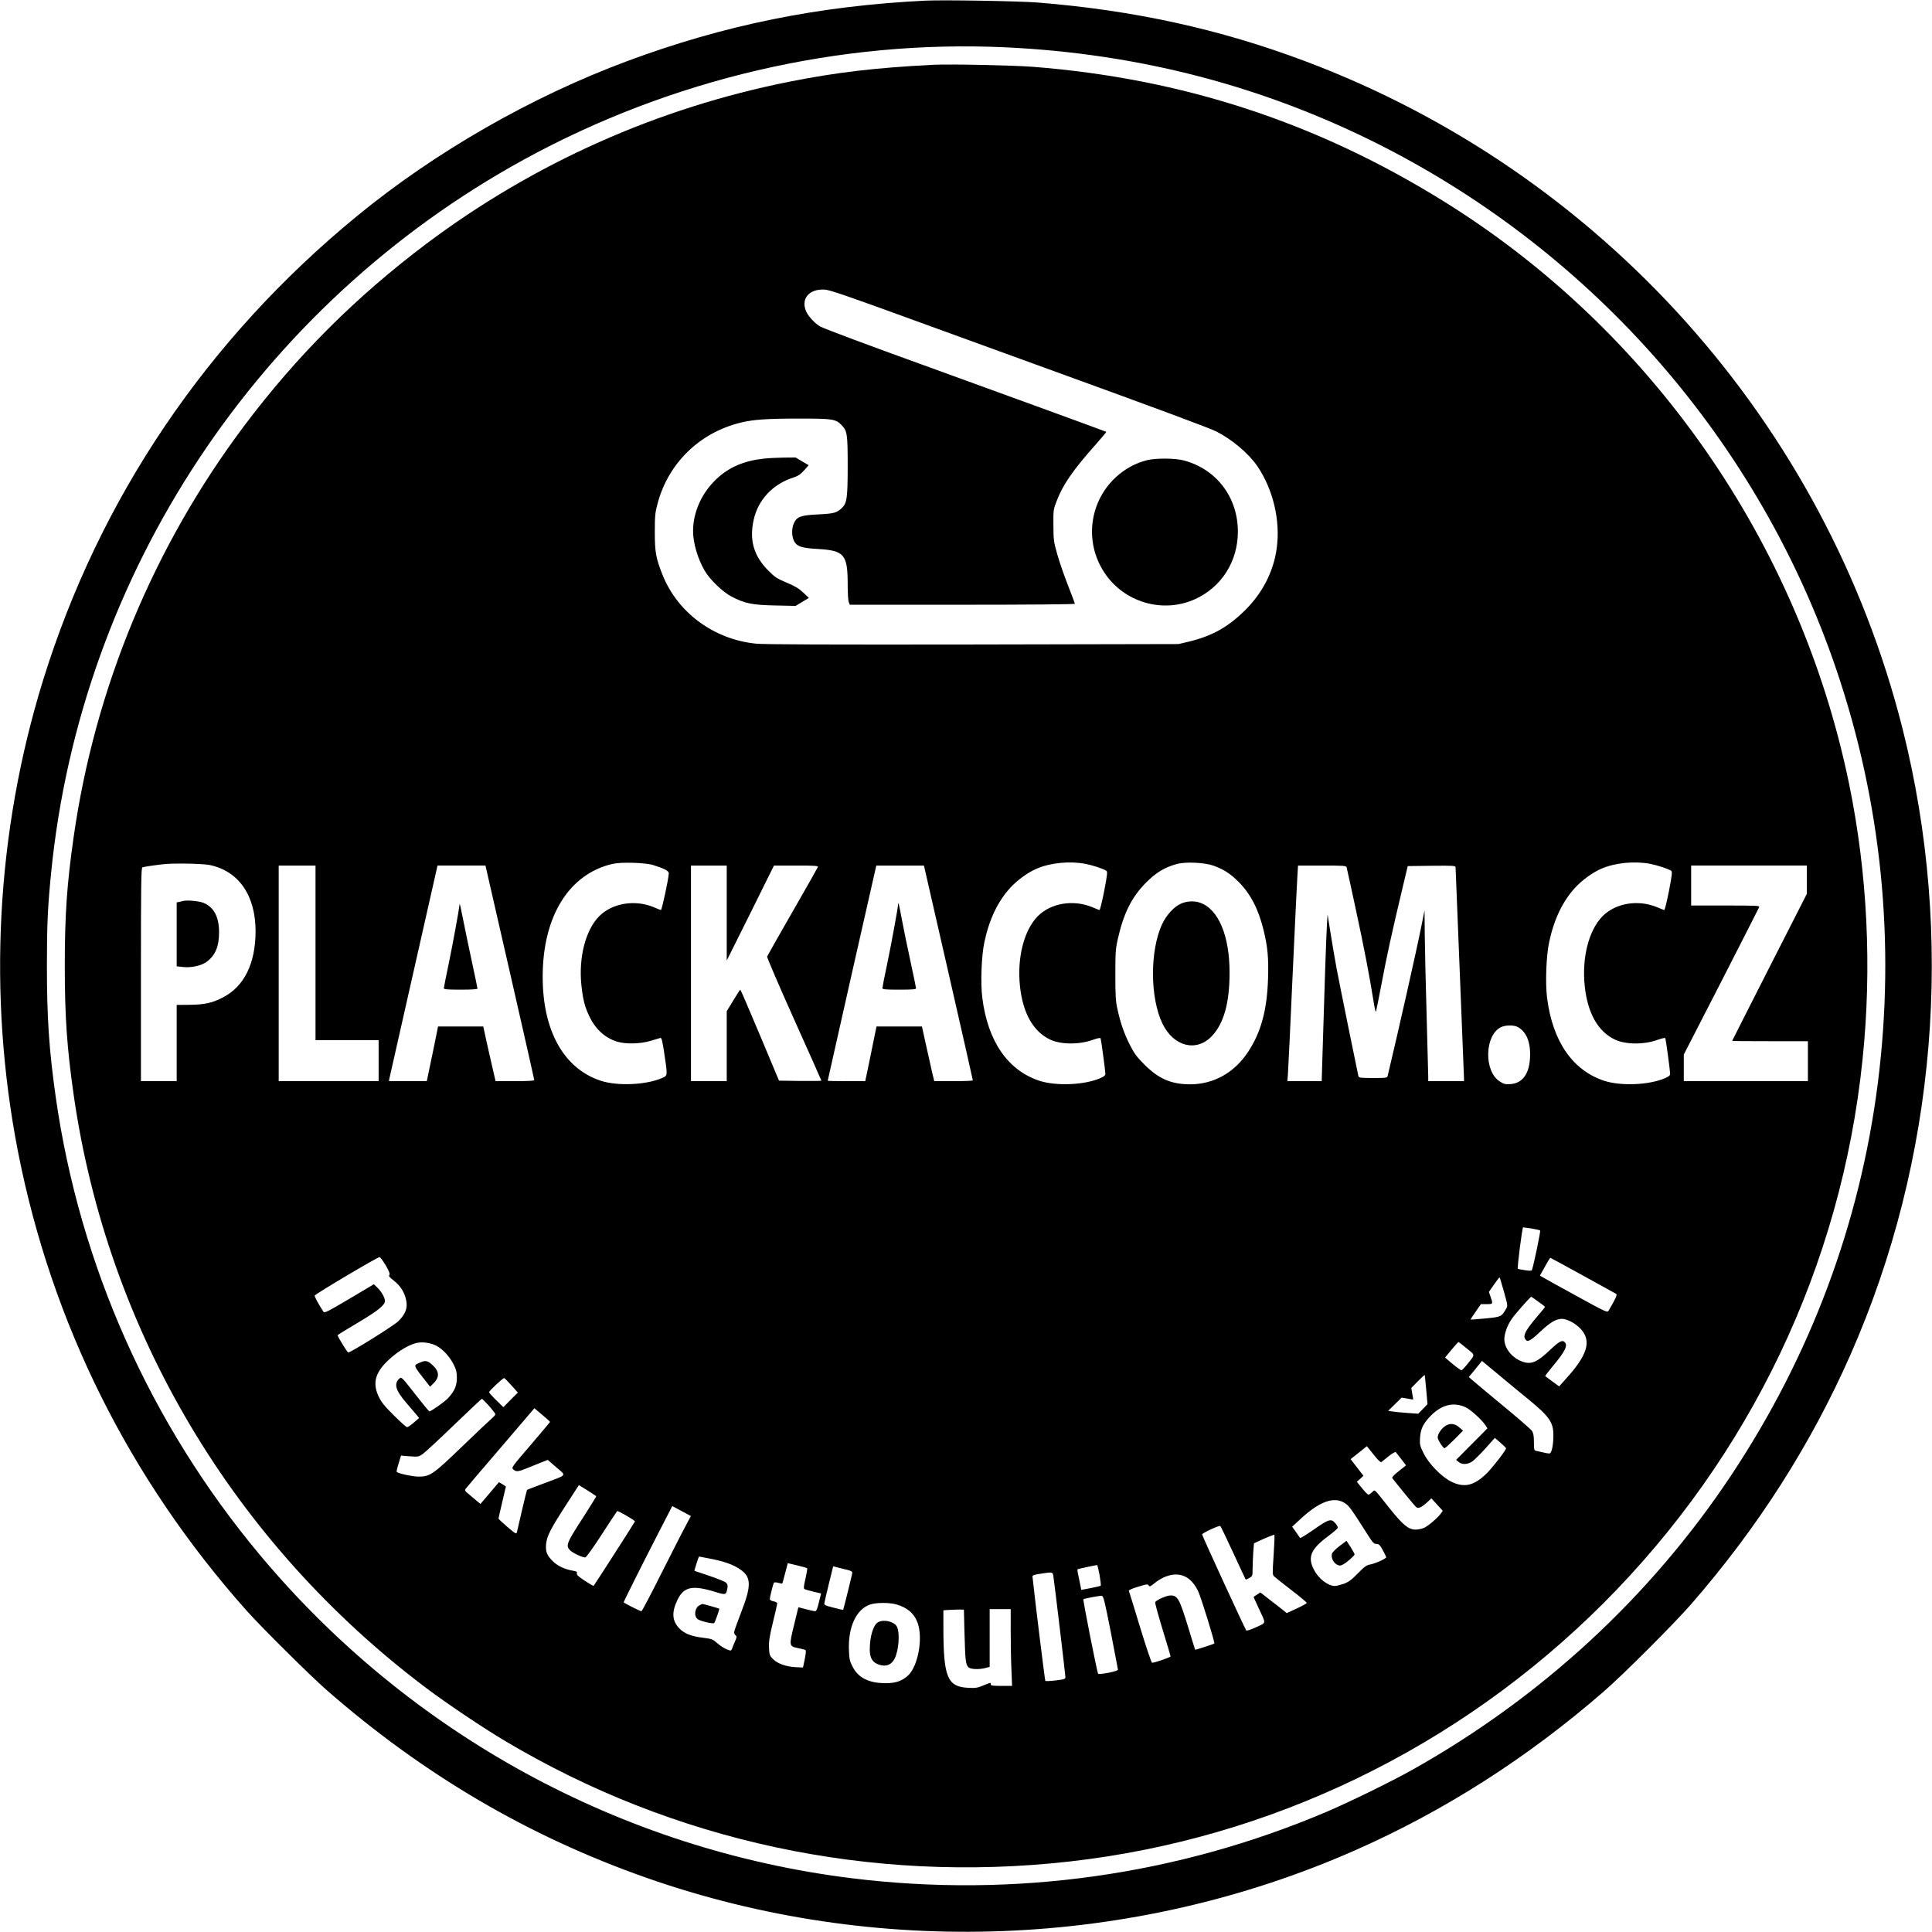
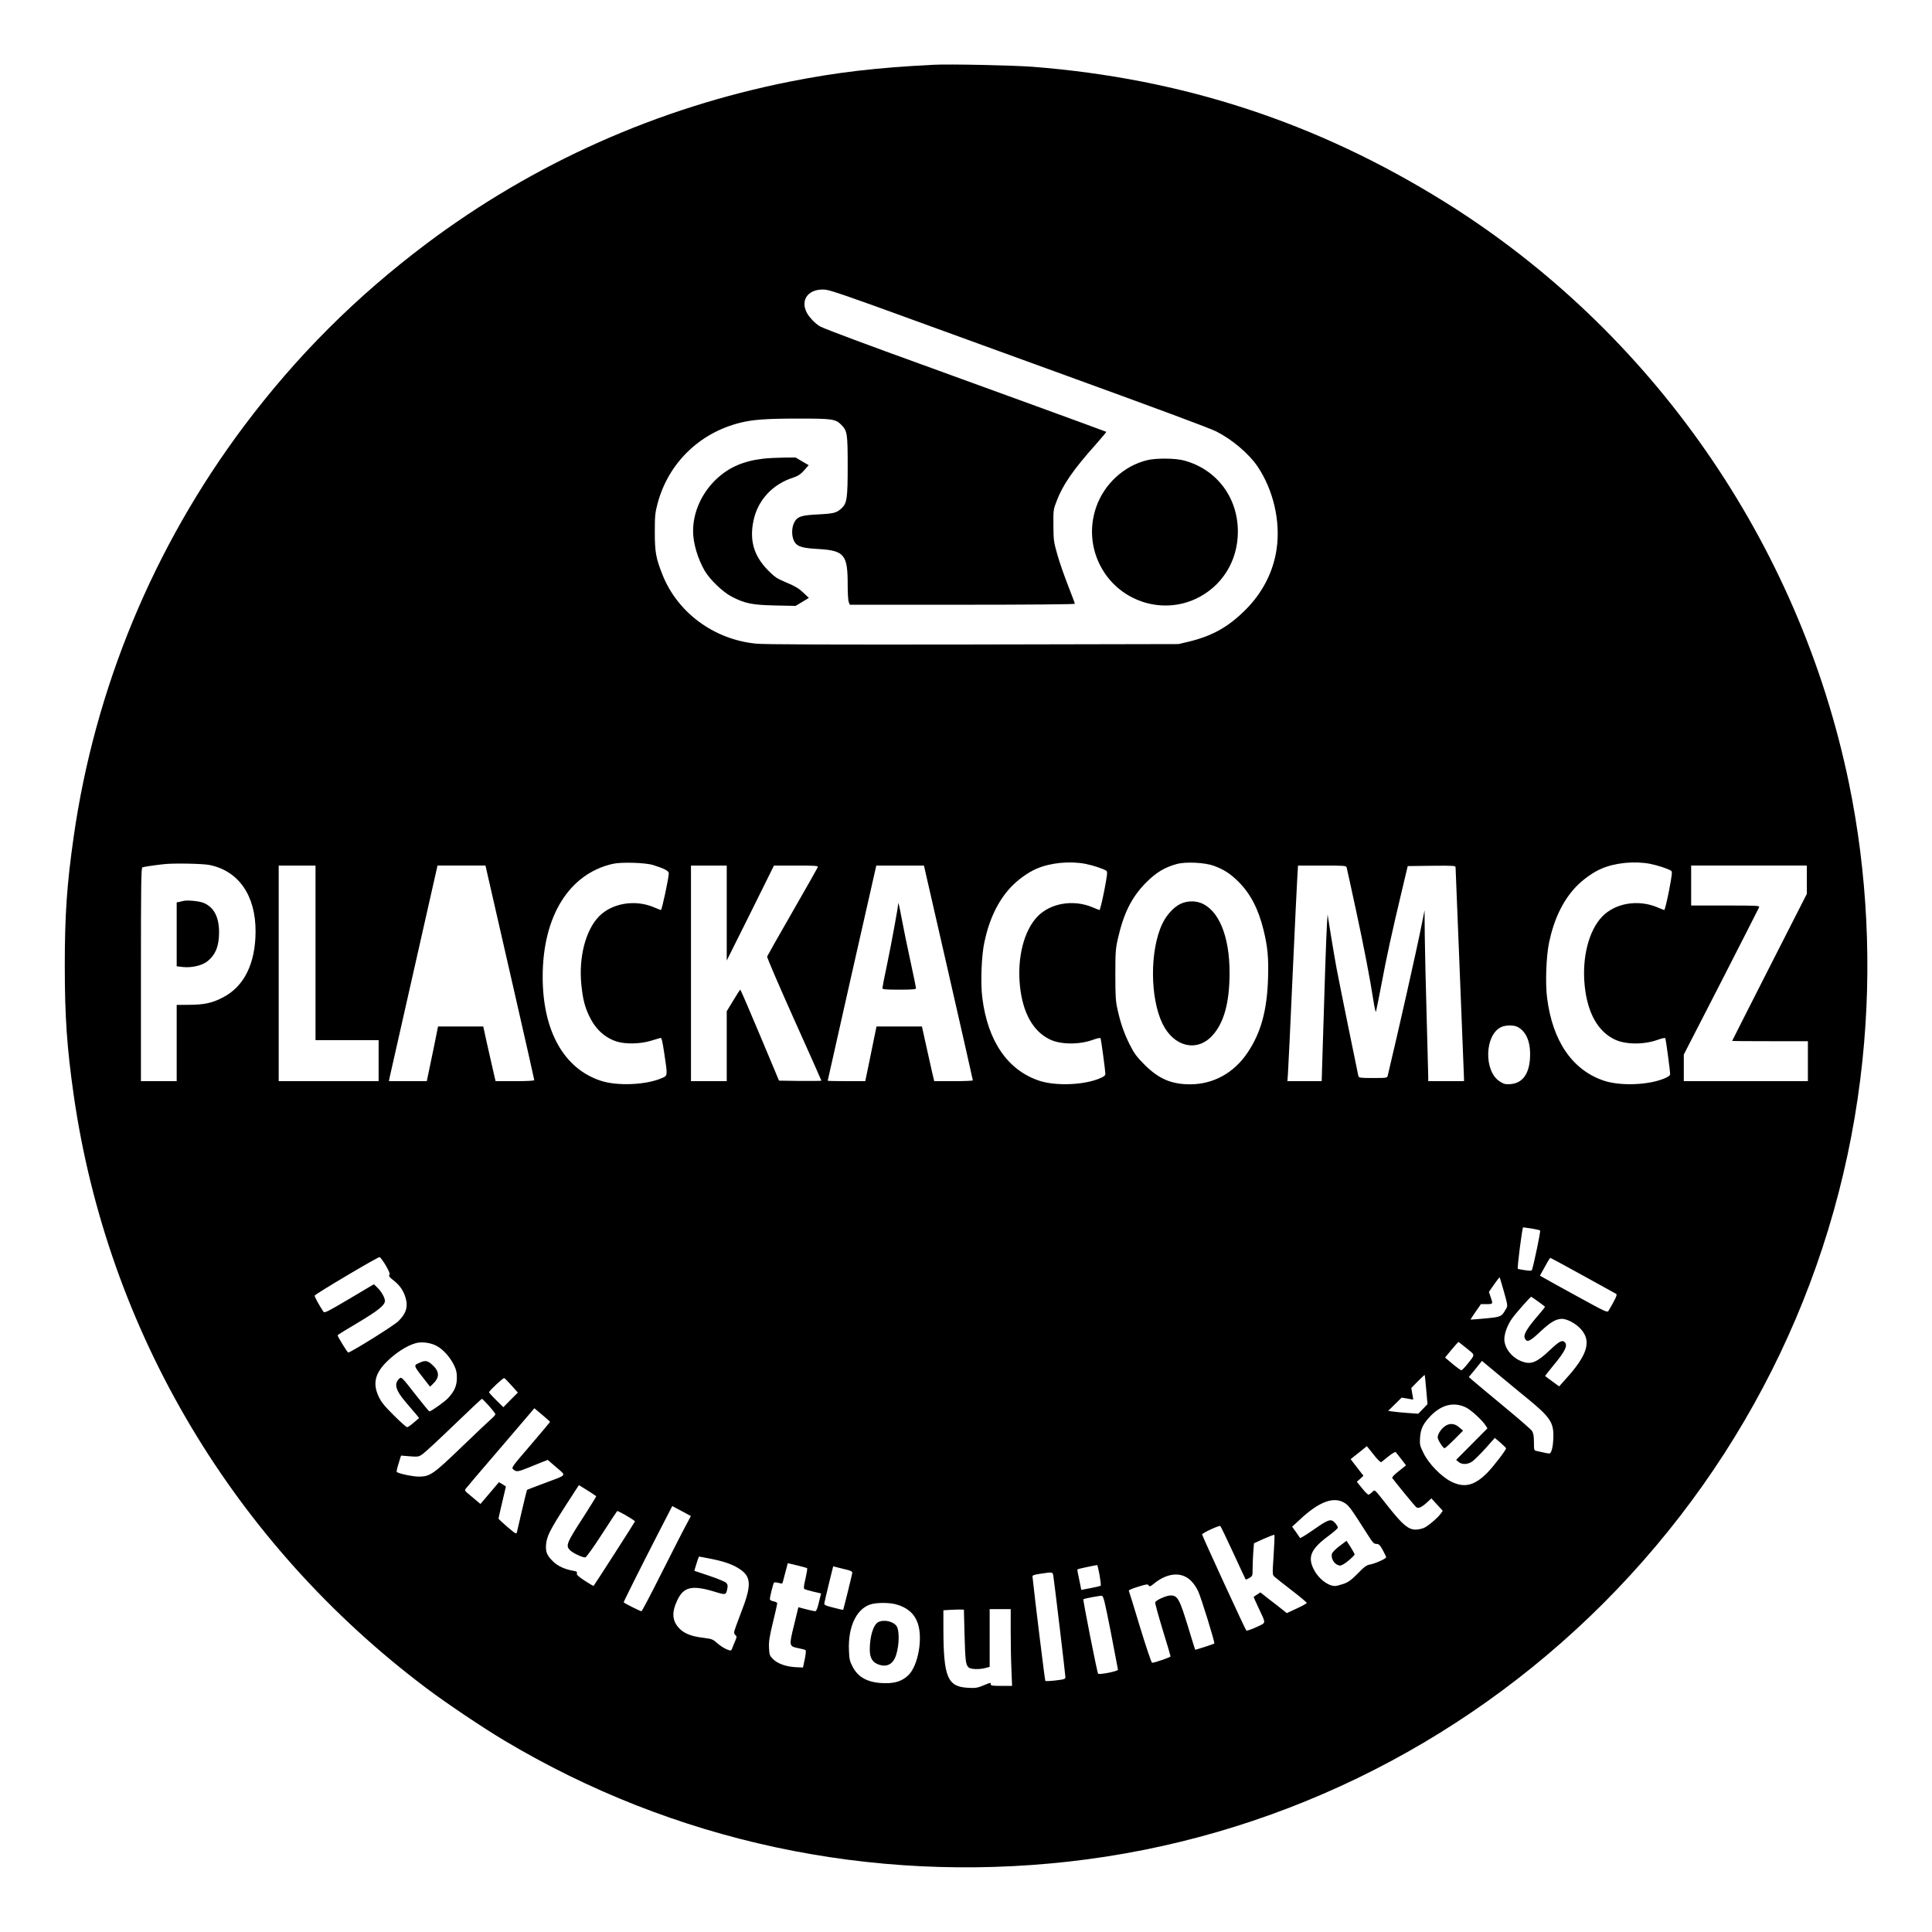
<svg xmlns="http://www.w3.org/2000/svg" version="1.0" width="1837pt" height="1837pt" viewBox="0 0 1837 1837" preserveAspectRatio="xMidYMid meet">
  <g transform="translate(0,1837) scale(0.1,-0.1)" fill="#000000" stroke="none">
-     <path d="M8800 18364 c-1018 -50 -1914 -232 -2836 -575 -910 -338 -1826 -863 -2569 -1473 -1427 -1170 -2450 -2684 -2986 -4416 -446 -1441 -528 -2994 -238 -4480 319 -1628 1058 -3112 2176 -4367 138 -155 606 -619 758 -752 921 -805 1921 -1392 3040 -1785 2183 -767 4626 -672 6740 261 850 375 1638 879 2362 1508 191 166 672 647 838 838 630 724 1133 1512 1508 2362 820 1858 996 3978 496 5960 -735 2909 -2865 5287 -5684 6345 -809 304 -1628 483 -2539 556 -181 14 -894 26 -1066 18z m760 -444 c1269 -59 2456 -369 3565 -930 2042 -1035 3602 -2828 4335 -4985 430 -1266 564 -2600 395 -3933 -170 -1337 -641 -2596 -1396 -3732 -766 -1152 -1803 -2110 -3034 -2800 -189 -106 -591 -303 -804 -394 -1424 -607 -2980 -825 -4521 -635 -2195 271 -4210 1373 -5633 3079 -1039 1245 -1709 2750 -1937 4348 -64 453 -84 753 -84 1252 0 393 8 558 40 880 282 2849 1974 5401 4496 6783 1400 767 3000 1140 4578 1067z" />
    <path d="M8875 17754 c-542 -27 -921 -72 -1360 -159 -1262 -250 -2438 -775 -3460 -1542 -671 -505 -1234 -1067 -1734 -1733 -861 -1148 -1419 -2493 -1621 -3910 -64 -449 -84 -740 -84 -1220 0 -492 21 -786 85 -1234 323 -2245 1522 -4260 3354 -5638 185 -140 538 -377 740 -497 1610 -962 3483 -1363 5372 -1151 1913 215 3703 1081 5078 2455 1396 1397 2262 3211 2464 5165 92 882 47 1783 -129 2635 -473 2286 -1878 4304 -3850 5529 -1209 752 -2487 1170 -3912 1281 -184 14 -794 27 -943 19z m-209 -2420 c417 -152 1081 -393 1474 -536 851 -309 1368 -501 1424 -530 151 -76 311 -212 393 -333 150 -223 219 -518 182 -781 -30 -217 -133 -419 -297 -583 -166 -165 -319 -250 -547 -304 l-90 -21 -1955 -4 c-1362 -2 -1988 0 -2062 8 -400 40 -744 294 -888 653 -63 159 -74 215 -74 407 0 158 3 184 27 275 103 382 398 670 787 766 122 30 252 39 556 39 320 0 348 -4 404 -60 56 -56 60 -85 60 -392 0 -303 -7 -353 -57 -400 -49 -45 -73 -51 -219 -59 -173 -8 -207 -21 -237 -87 -23 -54 -19 -134 9 -177 28 -43 76 -57 224 -65 249 -15 280 -53 280 -340 0 -76 4 -150 10 -164 l10 -26 1070 0 c633 0 1070 4 1070 9 0 5 -30 85 -66 177 -36 92 -82 224 -101 293 -34 119 -36 135 -37 276 -1 145 0 153 31 231 58 154 157 297 371 537 57 65 103 119 101 121 -5 4 -1194 437 -1754 640 -483 174 -919 337 -963 360 -45 23 -107 87 -132 135 -63 125 21 229 176 217 47 -4 228 -66 820 -282z m-2456 -5189 c106 -33 150 -56 149 -79 -1 -48 -66 -351 -75 -349 -5 1 -37 14 -70 28 -180 74 -395 37 -518 -88 -129 -132 -195 -391 -168 -653 14 -137 33 -210 77 -300 60 -124 150 -204 265 -239 83 -24 218 -21 315 8 44 13 86 26 94 28 12 3 19 -27 37 -146 33 -218 33 -212 -23 -236 -150 -65 -419 -77 -578 -26 -354 115 -556 476 -555 993 1 573 251 975 665 1070 81 19 310 12 385 -11z m4112 11 c70 -14 167 -46 197 -65 13 -8 10 -36 -20 -193 -20 -101 -40 -182 -45 -181 -5 1 -37 14 -70 28 -182 74 -394 38 -518 -88 -130 -134 -196 -393 -168 -662 27 -258 126 -434 288 -510 102 -48 278 -49 408 -1 46 16 69 20 71 13 6 -20 45 -310 45 -335 0 -18 -11 -27 -47 -43 -150 -66 -419 -77 -578 -26 -302 99 -493 375 -545 790 -18 138 -8 403 20 530 46 216 128 388 248 518 67 72 166 144 248 179 131 57 316 75 466 46z m1219 -18 c99 -37 156 -74 235 -152 114 -114 189 -259 238 -458 39 -160 49 -263 43 -458 -9 -305 -67 -518 -193 -706 -129 -195 -327 -304 -548 -304 -178 0 -298 52 -432 185 -75 75 -98 106 -141 190 -54 107 -90 209 -119 345 -16 69 -19 128 -19 320 0 210 2 246 23 340 56 247 131 398 267 536 96 97 178 147 295 179 85 23 266 14 351 -17z m4151 18 c70 -14 167 -46 197 -65 13 -8 10 -36 -20 -193 -20 -101 -40 -182 -45 -181 -5 1 -37 14 -70 28 -182 74 -394 38 -518 -88 -130 -134 -196 -393 -168 -662 27 -258 126 -434 288 -510 102 -48 278 -49 408 -1 46 16 69 20 71 13 6 -20 45 -310 45 -335 0 -18 -11 -27 -47 -43 -150 -66 -419 -77 -578 -26 -302 99 -493 375 -545 790 -18 138 -8 403 20 530 46 216 128 388 248 518 67 72 166 144 248 179 131 57 316 75 466 46z m-13697 -11 c276 -58 436 -291 435 -632 -1 -304 -108 -522 -309 -626 -100 -53 -177 -70 -318 -71 l-123 -1 0 -362 0 -363 -170 0 -170 0 0 1014 c0 860 2 1015 14 1019 12 5 110 20 201 30 89 11 375 6 440 -8z m1005 -835 l0 -830 300 0 300 0 0 -195 0 -195 -475 0 -475 0 0 1025 0 1025 175 0 175 0 0 -830z m1669 598 c29 -128 133 -585 232 -1015 98 -430 179 -787 179 -793 0 -6 -63 -10 -184 -10 l-184 0 -25 108 c-14 59 -40 176 -59 260 l-33 152 -215 0 -215 0 -43 -213 c-24 -116 -48 -233 -54 -259 l-10 -48 -180 0 -180 0 5 28 c6 28 443 1960 452 2000 l5 22 228 0 228 0 53 -232z m2241 -220 l0 -451 225 451 224 452 212 0 c182 0 210 -2 205 -15 -3 -8 -111 -199 -241 -425 -130 -226 -238 -417 -241 -425 -3 -7 112 -275 255 -594 144 -320 261 -583 261 -586 0 -3 -91 -4 -201 -3 l-202 3 -181 432 c-100 238 -184 433 -187 433 -3 0 -33 -46 -67 -103 l-62 -102 0 -333 0 -332 -170 0 -170 0 0 1025 0 1025 170 0 170 0 0 -452z m2108 -566 c128 -559 232 -1020 232 -1024 0 -5 -83 -8 -184 -8 l-183 0 -21 88 c-11 48 -37 165 -58 260 l-38 172 -216 0 -216 0 -23 -112 c-13 -62 -37 -179 -53 -260 l-31 -148 -179 0 c-98 0 -178 2 -178 4 0 4 447 1985 457 2024 l5 22 227 0 226 0 233 -1018z m3786 1001 c3 -10 41 -184 85 -388 81 -375 136 -662 170 -880 10 -66 21 -113 24 -105 3 8 26 125 52 260 48 258 99 490 193 885 l57 240 228 3 c215 2 227 1 227 -16 0 -10 18 -459 40 -998 22 -538 40 -991 40 -1006 l0 -28 -170 0 -170 0 0 43 c0 23 -7 281 -15 572 -9 292 -16 638 -18 770 l-2 240 -28 -140 c-48 -242 -222 -1013 -322 -1432 -5 -22 -9 -23 -140 -23 -119 0 -134 2 -139 18 -6 23 -179 874 -207 1022 -12 63 -36 205 -54 315 l-32 200 -6 -95 c-6 -83 -27 -702 -44 -1292 l-6 -198 -163 0 -163 0 5 68 c3 37 23 454 44 927 22 473 42 904 46 958 l6 97 228 0 c209 0 229 -1 234 -17z m4376 -118 l0 -134 -355 -697 c-195 -384 -355 -699 -355 -701 0 -2 162 -3 360 -3 l360 0 0 -190 0 -190 -590 0 -590 0 0 126 0 127 355 691 c194 380 357 699 361 709 6 16 -14 17 -320 17 l-326 0 0 190 0 190 550 0 550 0 0 -135z m-2751 -1399 c84 -44 126 -145 119 -290 -7 -157 -72 -246 -186 -254 -50 -3 -63 0 -103 26 -151 97 -143 439 12 515 42 21 121 22 158 3z m134 -1917 c40 -7 76 -15 81 -19 6 -6 -58 -316 -78 -376 -3 -8 -23 -8 -68 -1 -34 5 -65 11 -66 13 -8 6 42 394 50 394 5 0 42 -5 81 -11z m-10895 -351 c33 -58 42 -81 34 -91 -8 -10 2 -22 43 -54 63 -49 101 -110 117 -186 16 -74 -7 -133 -75 -200 -43 -42 -452 -297 -476 -297 -8 0 -101 151 -101 164 0 3 87 57 194 120 191 114 256 166 256 207 0 30 -34 90 -72 126 l-33 32 -234 -139 c-210 -124 -236 -137 -246 -122 -41 62 -86 144 -83 153 5 15 600 368 617 366 7 -1 34 -37 59 -79z m11383 -96 c167 -92 310 -171 317 -175 11 -8 -7 -47 -74 -161 -11 -18 -31 -8 -290 134 -154 84 -298 164 -320 177 l-42 24 47 84 c25 47 49 85 52 85 3 0 142 -75 310 -168z m-751 -154 c35 -126 37 -134 21 -161 -45 -78 -45 -78 -196 -93 -76 -7 -140 -12 -142 -11 -1 2 20 36 48 75 l50 72 55 0 c61 0 61 1 37 69 l-16 47 49 71 c27 39 51 69 53 67 2 -1 20 -63 41 -136z m326 -94 c35 -25 64 -47 64 -50 0 -3 -24 -34 -53 -67 -122 -142 -155 -197 -138 -233 19 -42 48 -29 144 62 98 92 150 123 208 124 49 0 130 -43 178 -95 107 -116 67 -249 -147 -483 l-57 -64 -65 47 c-36 26 -66 49 -68 51 -2 1 33 47 78 101 111 133 139 190 108 221 -24 24 -51 10 -140 -74 -122 -116 -178 -140 -259 -112 -90 30 -161 109 -174 193 -9 54 23 150 71 217 35 50 175 208 183 208 2 0 32 -20 67 -46z m-10473 -422 c60 -32 125 -104 163 -181 22 -44 28 -70 28 -121 0 -74 -21 -125 -81 -191 -33 -37 -164 -129 -181 -129 -4 1 -65 75 -136 166 -122 156 -129 164 -147 148 -56 -50 -40 -111 62 -230 41 -47 85 -99 99 -116 l25 -31 -50 -43 c-28 -24 -56 -44 -64 -44 -8 0 -65 51 -127 113 -88 87 -120 127 -143 177 -56 118 -38 211 61 317 89 93 206 170 295 193 58 14 140 3 196 -28z m9793 -23 c83 -68 83 -53 4 -152 -25 -31 -49 -56 -55 -56 -5 0 -43 27 -83 60 l-72 61 61 74 c34 41 64 74 66 74 3 0 38 -27 79 -61z m584 -482 c202 -166 240 -220 240 -344 0 -98 -17 -173 -38 -173 -15 0 -45 6 -127 25 -18 4 -20 12 -20 83 0 58 -5 85 -18 106 -10 15 -134 123 -275 239 -141 117 -272 226 -291 243 l-35 31 63 76 62 77 177 -147 c97 -81 215 -178 262 -216z m-969 89 l12 -137 -44 -46 -44 -45 -100 7 c-55 4 -119 10 -143 14 l-43 6 64 63 64 63 54 -9 c30 -6 55 -10 56 -9 1 1 -3 26 -9 56 l-9 54 62 63 c35 35 64 62 65 61 2 -2 8 -65 15 -141z m-8697 40 l60 -67 -69 -69 -69 -70 -68 67 c-38 37 -68 71 -68 75 0 13 134 138 144 135 6 -2 37 -34 70 -71z m-215 -193 c33 -38 61 -73 61 -80 0 -6 -15 -24 -34 -40 -18 -15 -144 -134 -279 -264 -278 -268 -308 -289 -416 -289 -57 0 -194 29 -209 45 -3 3 5 39 18 80 l23 75 84 -7 c78 -6 85 -4 120 20 21 14 155 138 298 276 143 138 263 250 267 251 3 0 34 -30 67 -67z m9287 -14 c49 -23 154 -119 189 -172 l18 -28 -149 -150 -149 -150 24 -20 c33 -27 87 -25 131 6 20 14 76 70 125 124 l88 99 54 -46 c29 -25 53 -49 53 -53 0 -17 -118 -170 -178 -232 -122 -123 -218 -147 -343 -85 -94 47 -214 170 -263 270 -35 71 -38 82 -34 145 5 79 24 124 80 188 110 125 232 161 354 104z m-8706 -139 c-1 -3 -84 -102 -185 -220 -183 -213 -184 -215 -164 -232 29 -25 43 -23 145 18 49 20 110 44 136 55 l46 18 82 -71 c97 -84 110 -67 -120 -153 -85 -32 -157 -59 -159 -61 -2 -2 -23 -88 -47 -191 -24 -104 -46 -198 -49 -211 -5 -21 -11 -18 -90 49 -47 40 -85 76 -85 80 0 5 16 74 35 155 19 80 35 147 35 149 0 2 -15 12 -33 23 l-33 19 -88 -104 -88 -103 -50 42 c-28 24 -62 52 -76 64 -18 14 -23 25 -17 35 5 8 155 184 333 391 l323 378 75 -63 c41 -34 74 -64 74 -67z m7830 -310 c40 -51 67 -77 74 -72 6 5 38 30 70 56 32 26 62 43 67 39 4 -4 28 -35 53 -67 l45 -59 -69 -55 c-45 -35 -67 -59 -62 -66 52 -68 213 -264 226 -275 21 -18 50 -6 106 45 l40 37 54 -59 54 -59 -19 -27 c-29 -40 -114 -113 -156 -134 -21 -10 -58 -18 -84 -18 -68 1 -121 45 -251 208 -149 188 -133 174 -160 149 -13 -12 -28 -23 -34 -25 -7 -2 -34 25 -62 60 l-51 63 32 28 31 29 -61 79 -61 79 77 61 c42 34 76 62 77 62 1 1 29 -35 64 -79z m-7440 -363 c25 -17 47 -32 49 -33 2 -2 -49 -84 -112 -183 -172 -265 -181 -287 -136 -332 27 -27 124 -72 145 -67 9 2 79 99 155 217 76 118 142 218 147 223 6 6 138 -69 170 -97 2 -2 -382 -600 -394 -614 -2 -2 -40 20 -84 49 -62 41 -79 57 -75 70 5 15 -2 19 -37 25 -75 13 -143 44 -186 85 -62 60 -75 92 -70 164 7 79 37 139 191 378 l121 187 35 -21 c20 -12 56 -35 81 -51z m7169 -100 c39 -26 57 -51 212 -294 51 -81 62 -93 86 -93 24 0 33 -9 61 -59 17 -32 32 -63 32 -68 0 -13 -104 -60 -154 -69 -32 -5 -55 -22 -115 -84 -60 -61 -88 -82 -134 -99 -32 -11 -70 -21 -85 -21 -67 1 -157 71 -200 157 -61 119 -28 195 138 318 50 37 90 72 90 79 0 17 -28 54 -50 66 -28 15 -65 -3 -194 -94 -60 -42 -112 -73 -115 -69 -3 5 -21 31 -40 58 l-35 49 73 67 c184 173 326 225 430 156z m-6268 -212 c-27 -49 -130 -253 -231 -452 -100 -200 -186 -363 -191 -363 -13 0 -169 79 -169 85 0 7 160 328 322 643 l140 272 88 -47 89 -48 -48 -90z m5205 -260 c63 -137 116 -250 118 -253 3 -2 18 4 35 14 30 18 31 21 31 85 0 36 3 106 6 155 l7 90 94 43 c52 23 97 40 100 37 3 -3 0 -89 -7 -192 -12 -178 -12 -187 6 -204 11 -10 84 -69 164 -130 80 -61 145 -116 145 -121 0 -5 -43 -29 -95 -53 l-95 -44 -40 32 c-22 18 -78 62 -126 98 l-85 67 -32 -21 c-18 -11 -32 -21 -32 -23 0 -2 21 -48 46 -102 74 -159 77 -138 -22 -185 -47 -22 -90 -36 -94 -31 -11 11 -420 900 -420 913 0 13 163 89 173 80 5 -4 60 -119 123 -255z m-4995 -51 c155 -29 243 -60 315 -112 98 -71 98 -155 0 -405 -36 -93 -66 -177 -66 -187 0 -10 6 -23 14 -29 13 -11 12 -19 -6 -59 -11 -26 -24 -57 -28 -69 -9 -21 -10 -21 -51 -5 -22 9 -62 34 -88 57 -43 39 -51 42 -138 53 -109 13 -178 40 -225 90 -68 71 -73 153 -17 269 61 127 142 144 362 76 98 -30 101 -29 113 35 5 24 2 38 -11 52 -9 10 -81 40 -159 66 -77 26 -142 47 -143 48 -3 2 40 136 43 136 1 0 39 -7 85 -16z m943 -95 c4 -3 -4 -47 -15 -98 -17 -69 -19 -95 -10 -100 6 -4 44 -15 85 -25 l73 -17 -21 -85 c-14 -60 -24 -84 -36 -84 -8 0 -47 9 -87 19 l-72 19 -41 -169 c-49 -199 -48 -202 39 -220 32 -6 63 -14 69 -18 7 -4 5 -30 -6 -86 l-17 -80 -70 3 c-91 5 -171 33 -215 77 -32 32 -35 40 -38 107 -3 59 4 105 37 242 23 92 41 174 41 181 0 7 -16 16 -35 19 -22 4 -35 13 -35 22 0 22 32 148 39 156 4 4 22 3 41 -2 18 -5 35 -8 38 -6 2 2 10 30 18 63 9 32 19 74 25 94 l9 36 89 -21 c49 -12 92 -24 95 -27z m2781 -65 c9 -52 14 -98 11 -101 -3 -3 -46 -14 -95 -23 l-90 -17 -11 56 c-7 31 -16 74 -20 96 -5 22 -7 41 -4 44 3 3 151 35 185 40 4 1 14 -42 24 -95z m-2352 17 c-3 -21 -83 -344 -86 -348 -2 -1 -43 8 -92 21 -77 19 -90 26 -87 42 1 10 21 94 43 185 l41 166 91 -23 c82 -19 92 -24 90 -43z m1912 -23 c9 -54 115 -942 115 -964 0 -19 -9 -22 -92 -32 -51 -6 -95 -8 -99 -4 -4 5 -95 738 -122 992 -2 11 17 18 73 26 119 18 118 18 125 -18z m1250 -7 c50 -22 95 -73 128 -142 28 -61 161 -489 153 -496 -5 -5 -180 -62 -182 -59 -1 0 -30 93 -64 206 -85 278 -102 310 -170 310 -39 0 -138 -44 -146 -65 -3 -7 29 -123 70 -258 42 -136 76 -251 76 -256 0 -9 -150 -61 -176 -61 -6 0 -57 152 -114 338 -56 185 -104 342 -107 347 -2 6 38 23 89 38 81 25 92 27 100 12 8 -13 15 -11 51 18 100 82 208 107 292 68z m-703 -531 c37 -190 67 -350 68 -356 0 -15 -178 -50 -189 -38 -9 10 -146 703 -140 708 8 7 155 34 174 33 17 -2 26 -37 87 -347z m-2044 266 c107 -29 175 -87 207 -177 52 -144 5 -407 -88 -497 -56 -54 -121 -77 -217 -76 -159 0 -260 51 -314 158 -26 49 -31 72 -34 152 -10 220 68 391 199 437 56 20 178 21 247 3z m653 -288 c7 -248 11 -282 36 -310 19 -21 104 -24 166 -7 l37 10 0 274 0 275 100 0 100 0 0 -213 c0 -118 3 -282 7 -365 l6 -152 -101 0 c-84 0 -102 3 -102 15 0 19 5 20 -71 -11 -55 -23 -75 -26 -145 -22 -195 10 -233 100 -234 560 l0 177 63 4 c34 2 78 3 97 3 l35 -1 6 -237z" />
    <path d="M7260 14009 c-188 -21 -327 -81 -445 -191 -142 -133 -225 -316 -225 -498 0 -114 44 -262 111 -378 50 -84 170 -200 254 -244 126 -66 195 -80 415 -85 l195 -4 63 38 63 38 -53 50 c-41 39 -77 61 -158 95 -93 39 -113 52 -175 115 -137 138 -181 286 -140 477 41 194 182 345 380 408 46 15 69 31 113 81 l31 36 -62 36 -62 37 -115 -1 c-63 -1 -149 -5 -190 -10z" />
    <path d="M10909 13995 c-222 -54 -409 -226 -486 -446 -73 -210 -45 -436 76 -621 187 -286 558 -395 866 -254 251 115 405 359 405 641 0 327 -203 594 -514 677 -84 22 -262 23 -347 3z" />
    <path d="M11225 9776 c-63 -29 -135 -107 -174 -191 -119 -252 -117 -704 3 -950 107 -218 324 -271 470 -115 113 120 167 315 167 600 1 350 -105 604 -278 666 -59 21 -131 17 -188 -10z" />
    <path d="M1745 9804 c-11 -3 -30 -7 -42 -10 l-23 -4 0 -304 0 -304 63 -7 c78 -8 175 14 224 51 81 62 116 146 116 279 0 146 -49 239 -147 280 -39 17 -154 28 -191 19z" />
-     <path d="M4371 9777 c-8 -68 -71 -411 -106 -577 -25 -118 -45 -221 -45 -227 0 -10 39 -13 160 -13 104 0 160 4 160 10 0 6 -21 106 -46 223 -26 117 -63 298 -84 402 -21 105 -38 186 -39 182z" />
    <path d="M8540 9774 c0 -25 -64 -375 -104 -567 -26 -121 -46 -225 -46 -233 0 -11 29 -14 160 -14 125 0 160 3 160 13 0 7 -25 127 -55 266 -30 139 -67 317 -81 395 -23 124 -34 170 -34 140z" />
    <path d="M3995 5415 c-68 -31 -75 -14 77 -208 l17 -22 26 25 c67 63 66 120 -6 184 -42 39 -67 43 -114 21z" />
    <path d="M13732 4804 c-35 -28 -62 -72 -62 -102 0 -22 51 -102 65 -102 6 0 48 38 93 83 l83 84 -36 31 c-46 41 -96 43 -143 6z" />
    <path d="M12737 3670 c-40 -30 -69 -60 -73 -75 -9 -36 14 -83 47 -101 26 -13 32 -13 60 1 35 19 109 83 109 96 0 4 -17 35 -38 69 l-39 60 -66 -50z" />
-     <path d="M6654 3108 c-49 -23 -60 -107 -18 -135 30 -19 146 -46 155 -35 9 11 52 132 48 136 -5 4 -153 46 -160 45 -2 0 -14 -5 -25 -11z" />
    <path d="M8352 2947 c-47 -22 -82 -135 -82 -262 0 -81 27 -124 90 -144 66 -21 116 -1 147 59 39 79 51 245 21 303 -25 48 -120 72 -176 44z" />
  </g>
</svg>